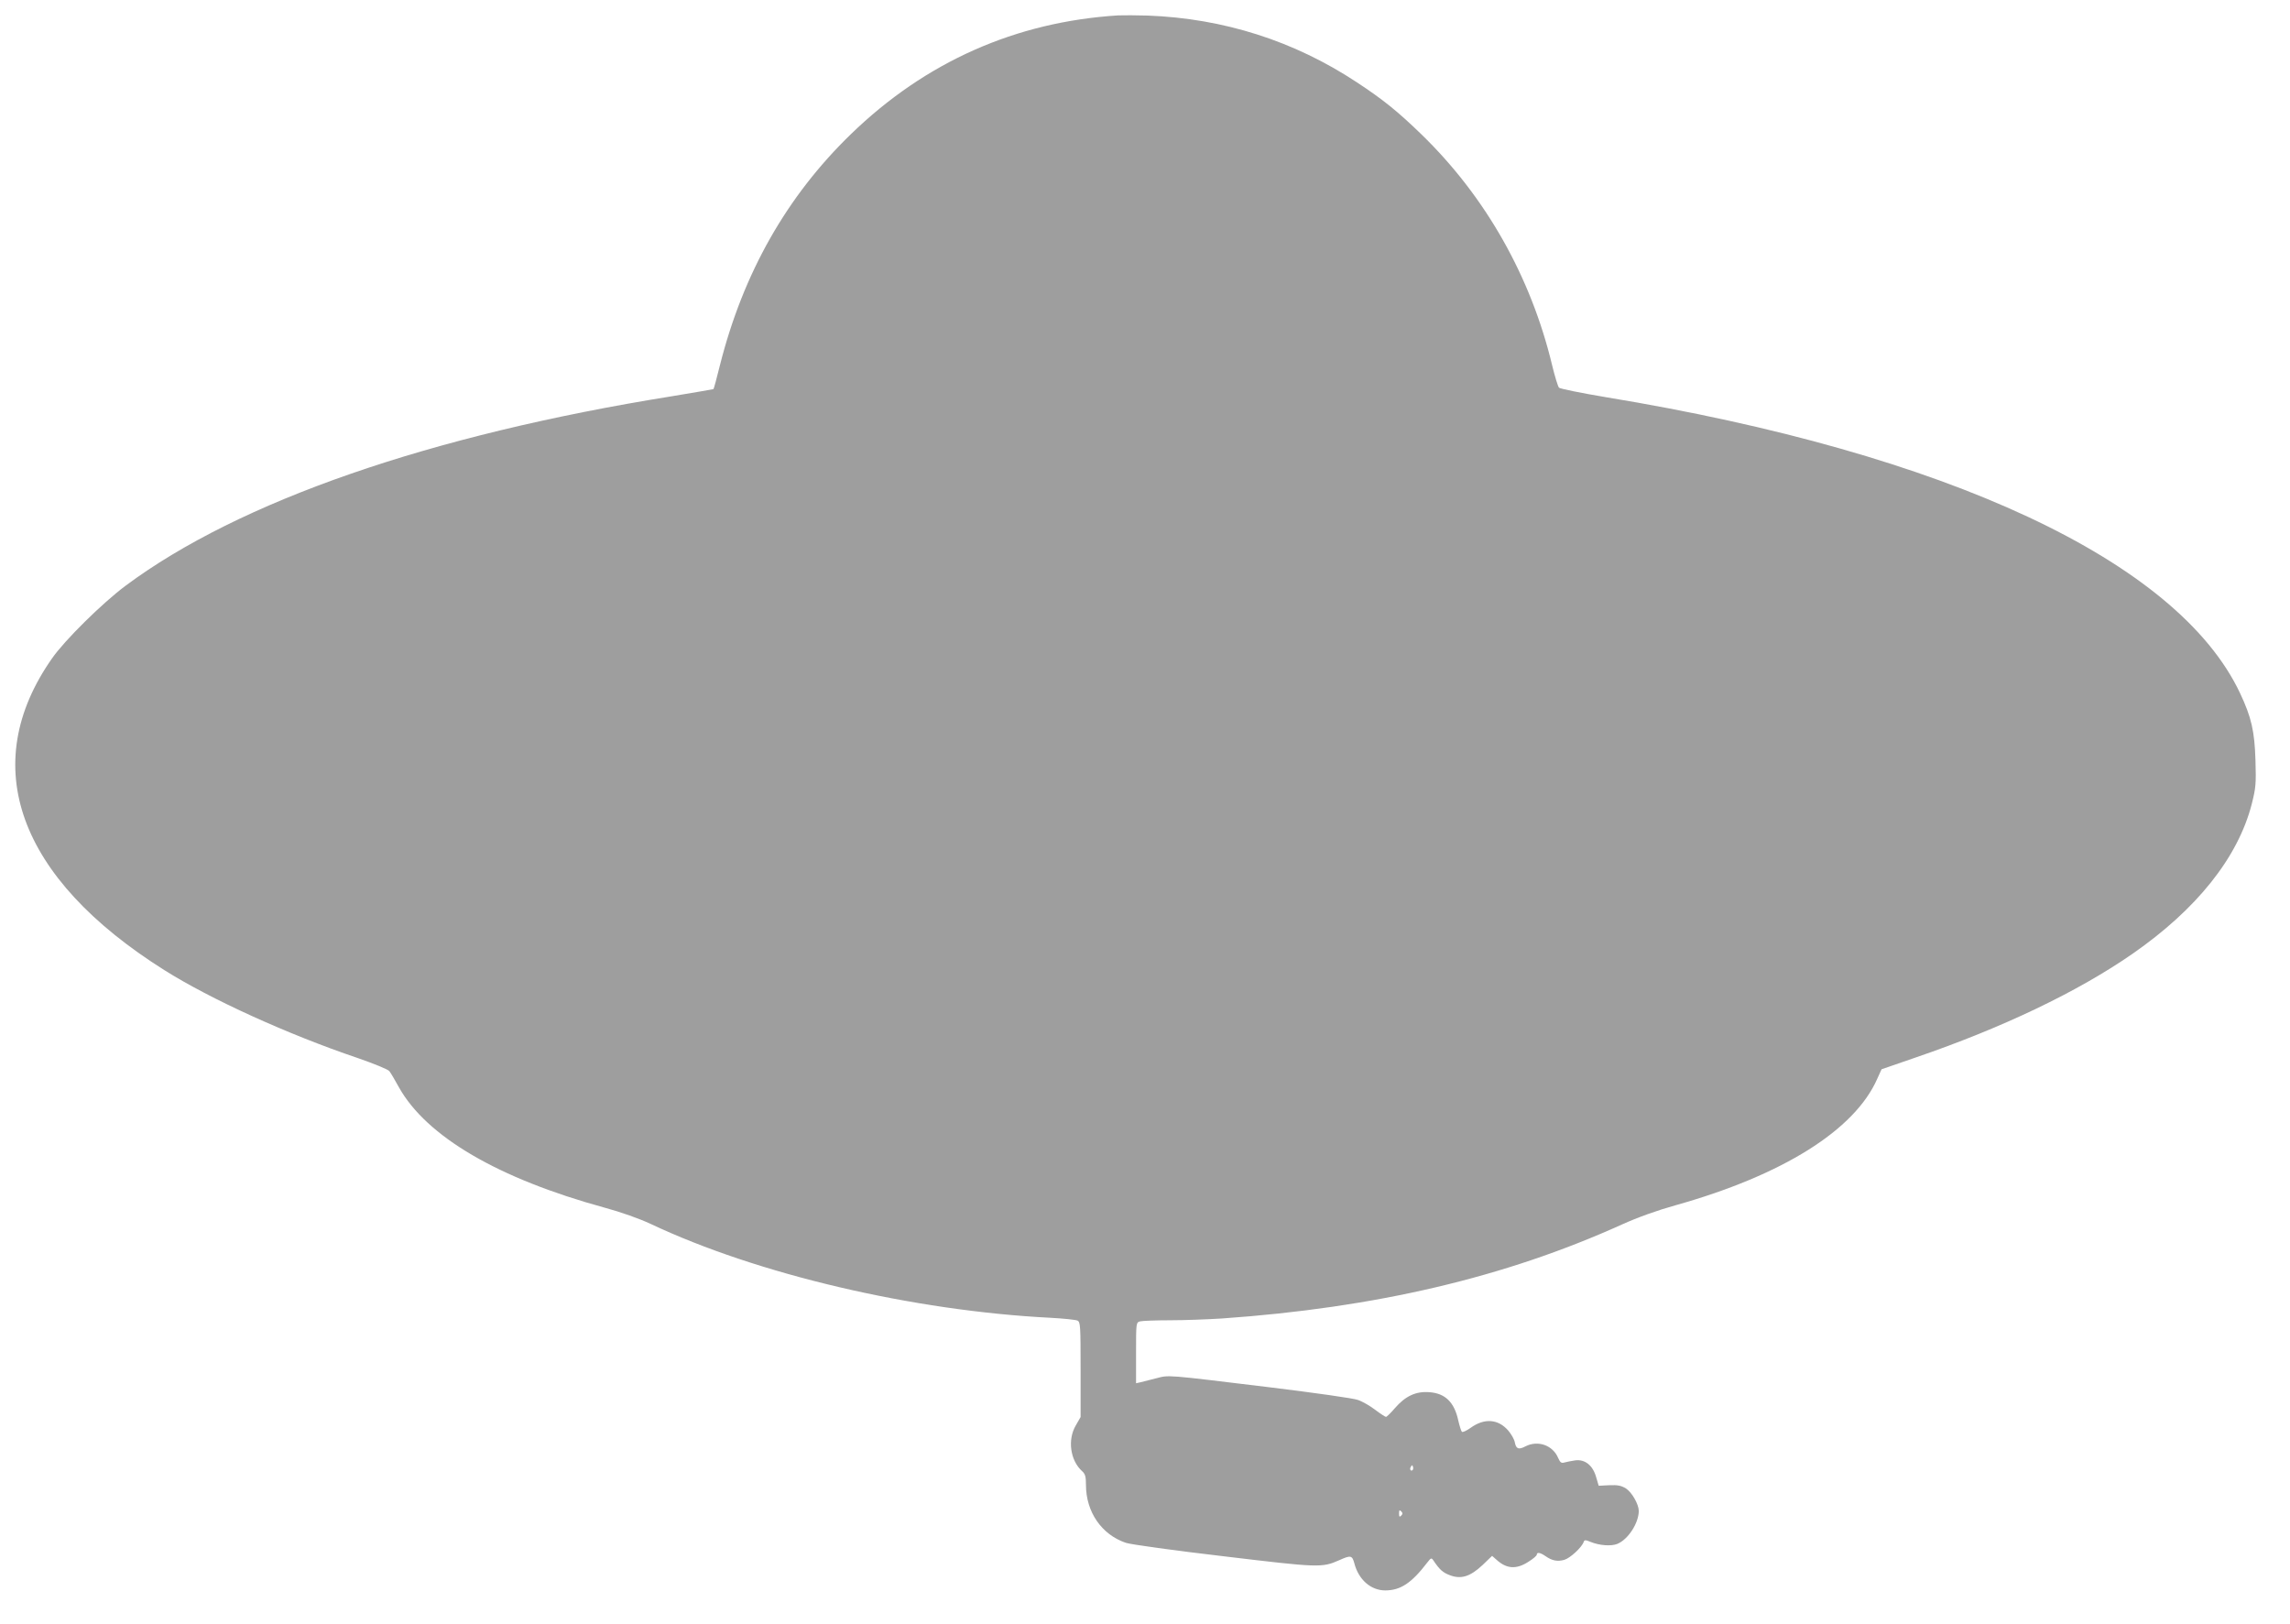
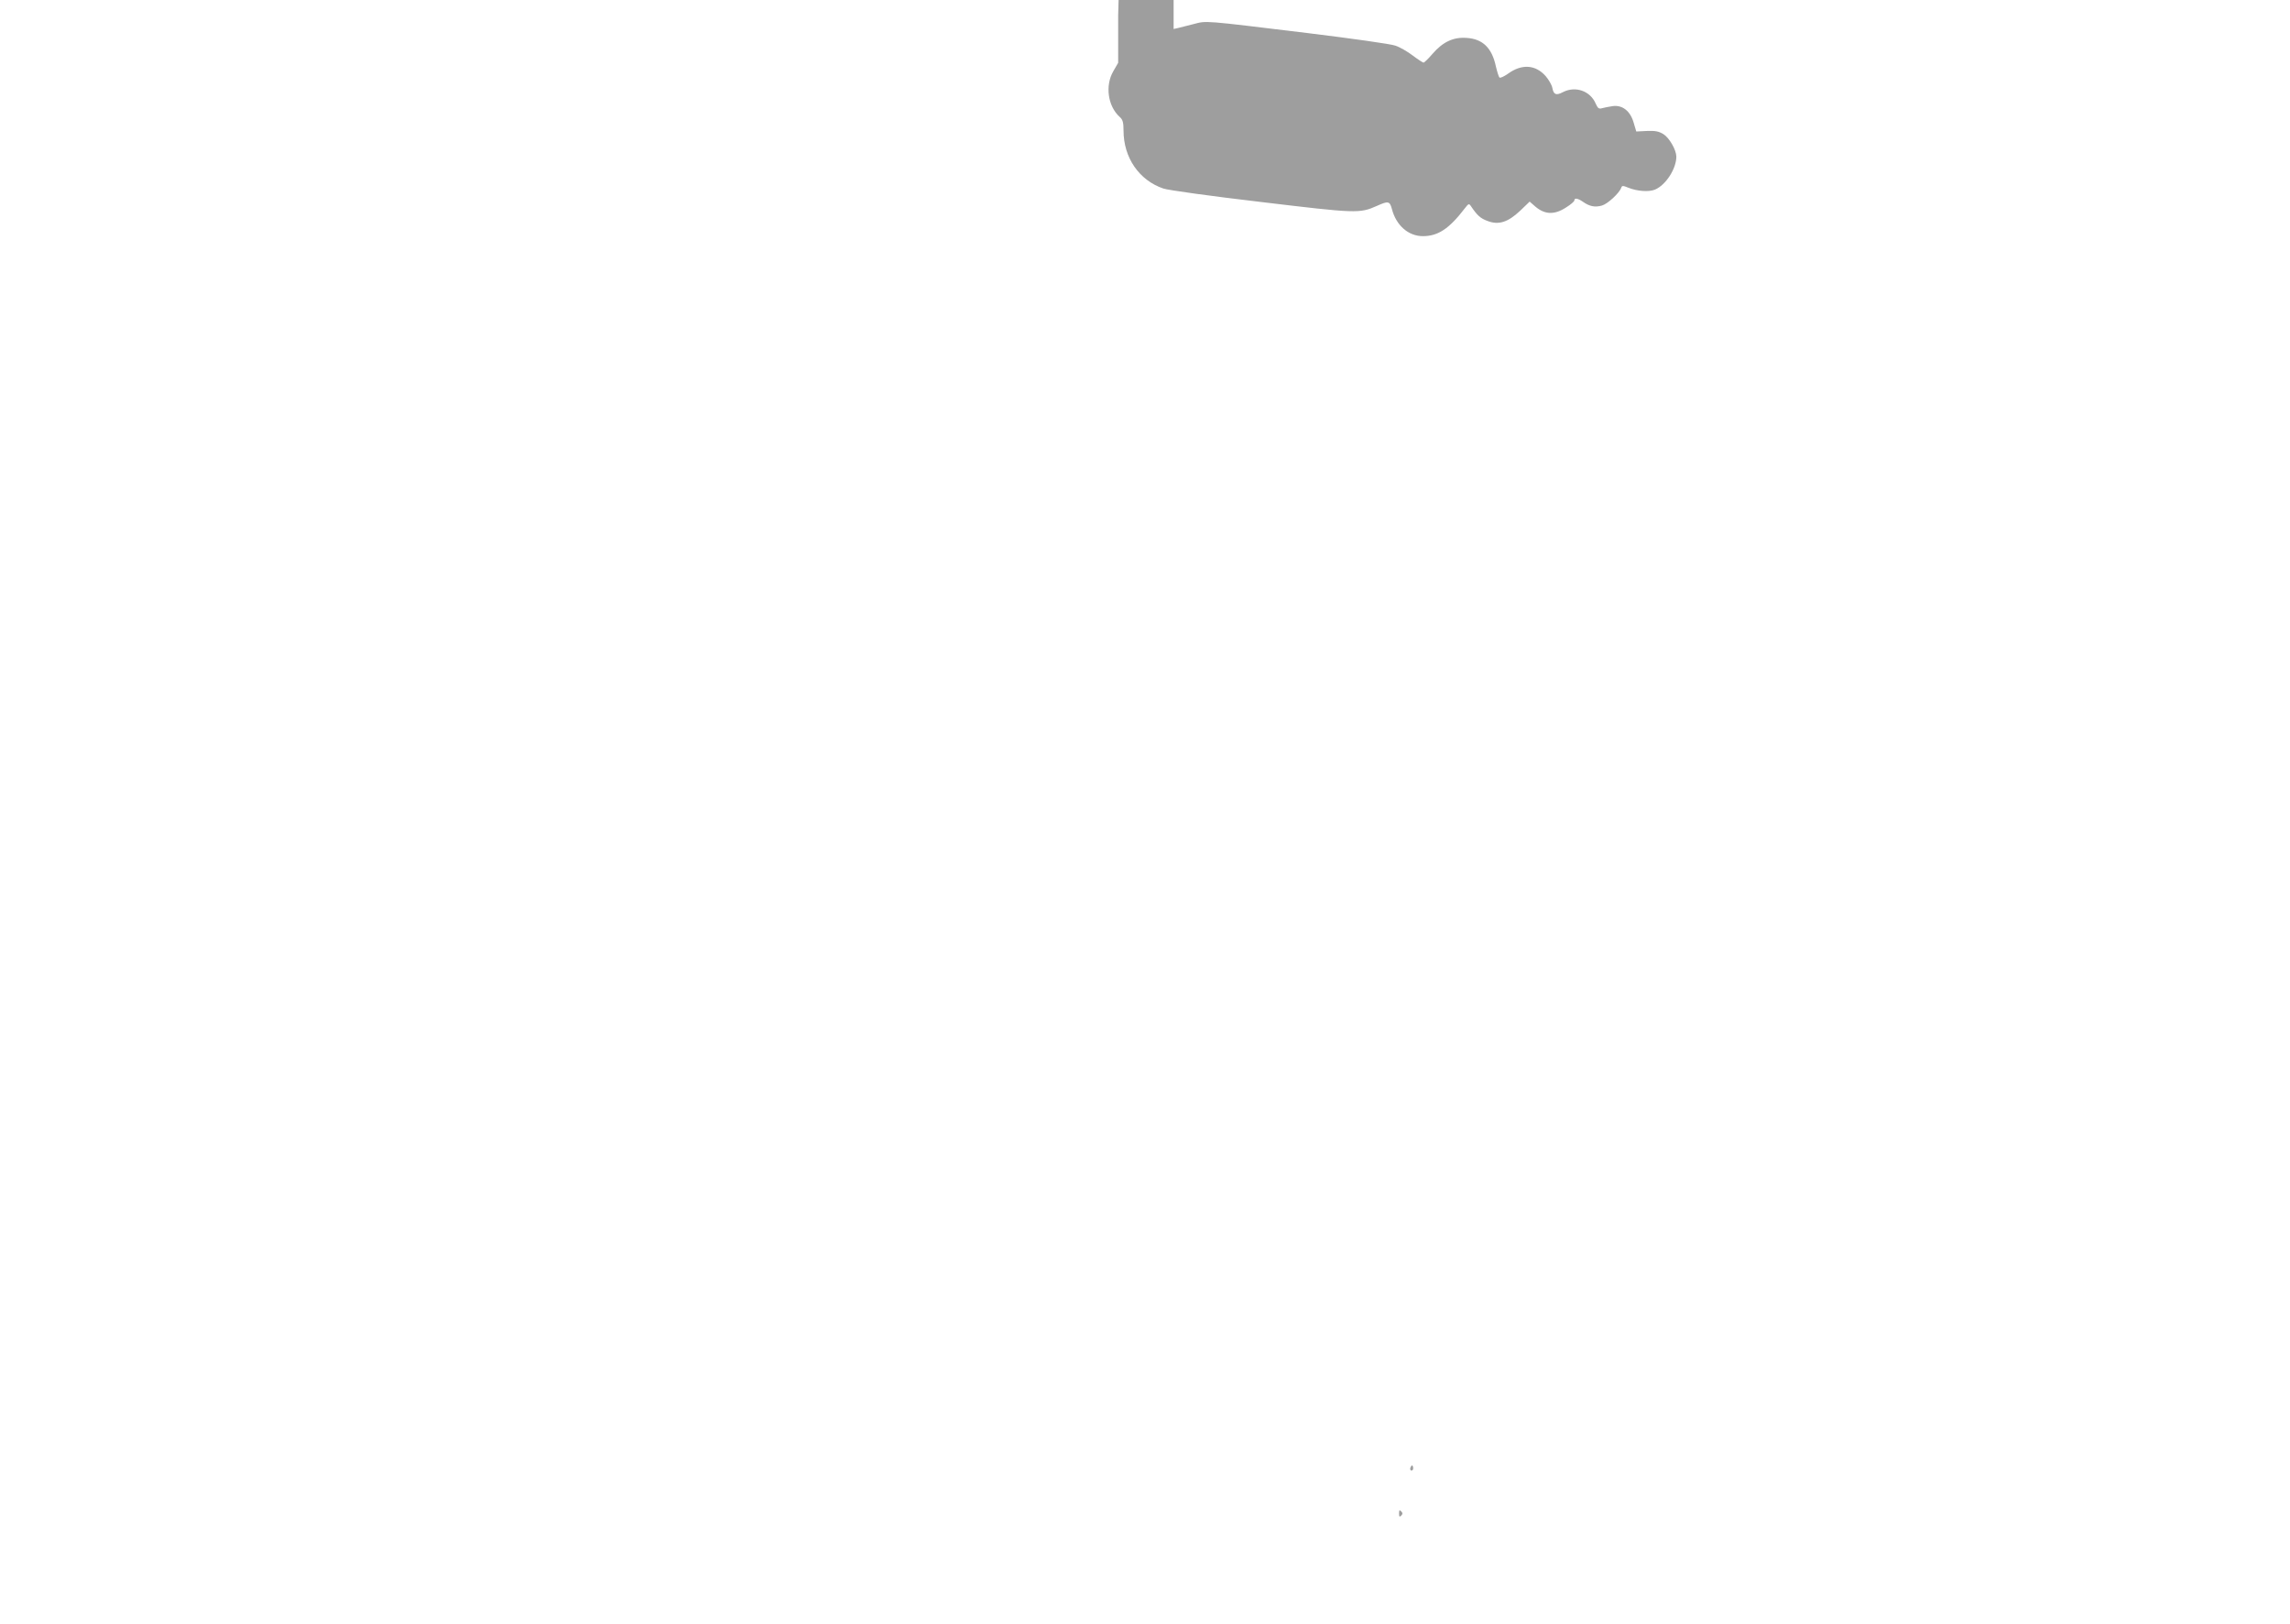
<svg xmlns="http://www.w3.org/2000/svg" version="1.0" width="1280pt" height="908pt" viewBox="0 0 1280 908" preserveAspectRatio="xMidYMid meet">
  <g transform="translate(0,908) scale(0.1,-0.1)" fill="#9e9e9e" stroke="none">
-     <path d="M6250 8994 c-573 -36 -1076 -259 -1494 -664 -358 -347 -601 -775 -731 -1288 -18 -74 -35 -135 -37 -137 -2 -1 -106 -19 -233 -40 -1353 -217 -2419 -587 -3053 -1059 -130 -97 -340 -304 -411 -406 -419 -597 -192 -1227 628 -1743 259 -163 690 -359 1080 -491 90 -31 170 -64 177 -73 8 -10 32 -51 54 -91 154 -275 555 -510 1151 -673 89 -24 193 -61 255 -90 597 -282 1468 -486 2234 -525 74 -4 143 -11 153 -16 16 -8 17 -31 17 -274 l0 -265 -27 -47 c-47 -80 -31 -196 36 -256 17 -15 21 -31 21 -76 0 -151 87 -278 223 -324 26 -9 271 -43 545 -75 534 -64 551 -65 648 -22 64 29 72 27 84 -17 24 -93 93 -152 173 -152 85 0 147 41 235 156 21 27 23 28 35 10 34 -50 51 -66 91 -81 62 -24 114 -8 183 57 l53 51 23 -20 c57 -53 112 -57 180 -13 26 16 47 34 47 40 0 15 19 12 48 -8 37 -26 67 -32 106 -21 32 9 98 70 108 100 4 12 10 12 39 0 49 -20 115 -25 149 -11 61 25 120 117 120 185 -1 38 -39 104 -72 125 -26 16 -46 20 -93 18 l-59 -3 -14 47 c-18 66 -62 102 -117 95 -22 -3 -49 -9 -61 -12 -17 -5 -23 0 -34 24 -30 73 -114 102 -184 66 -38 -20 -52 -14 -59 23 -3 17 -20 46 -37 66 -57 65 -134 70 -211 14 -23 -16 -44 -26 -48 -21 -4 4 -13 33 -20 63 -22 102 -73 152 -162 158 -75 6 -134 -22 -192 -89 -23 -27 -46 -49 -50 -49 -4 0 -32 18 -61 40 -29 22 -72 47 -97 55 -24 9 -244 40 -489 70 -594 72 -563 70 -640 50 -36 -9 -75 -19 -87 -22 l-23 -5 0 170 c0 168 0 170 23 176 12 3 87 6 167 6 80 0 210 5 290 10 858 60 1580 229 2235 525 88 40 200 80 301 108 598 168 1001 420 1127 707 l24 53 194 67 c484 166 902 366 1208 578 359 249 590 538 667 837 23 91 25 113 21 245 -5 164 -23 241 -86 375 -348 739 -1637 1341 -3546 1655 -137 23 -255 47 -261 53 -6 7 -23 62 -38 124 -119 497 -373 945 -732 1293 -131 127 -214 194 -360 290 -350 231 -744 357 -1169 373 -60 2 -135 2 -165 1z m1646 -8131 c-10 -10 -19 5 -10 18 6 11 8 11 12 0 2 -7 1 -15 -2 -18z m-64 -255 c-9 -9 -12 -7 -12 12 0 19 3 21 12 12 9 -9 9 -15 0 -24z" />
+     <path d="M6250 8994 l0 -265 -27 -47 c-47 -80 -31 -196 36 -256 17 -15 21 -31 21 -76 0 -151 87 -278 223 -324 26 -9 271 -43 545 -75 534 -64 551 -65 648 -22 64 29 72 27 84 -17 24 -93 93 -152 173 -152 85 0 147 41 235 156 21 27 23 28 35 10 34 -50 51 -66 91 -81 62 -24 114 -8 183 57 l53 51 23 -20 c57 -53 112 -57 180 -13 26 16 47 34 47 40 0 15 19 12 48 -8 37 -26 67 -32 106 -21 32 9 98 70 108 100 4 12 10 12 39 0 49 -20 115 -25 149 -11 61 25 120 117 120 185 -1 38 -39 104 -72 125 -26 16 -46 20 -93 18 l-59 -3 -14 47 c-18 66 -62 102 -117 95 -22 -3 -49 -9 -61 -12 -17 -5 -23 0 -34 24 -30 73 -114 102 -184 66 -38 -20 -52 -14 -59 23 -3 17 -20 46 -37 66 -57 65 -134 70 -211 14 -23 -16 -44 -26 -48 -21 -4 4 -13 33 -20 63 -22 102 -73 152 -162 158 -75 6 -134 -22 -192 -89 -23 -27 -46 -49 -50 -49 -4 0 -32 18 -61 40 -29 22 -72 47 -97 55 -24 9 -244 40 -489 70 -594 72 -563 70 -640 50 -36 -9 -75 -19 -87 -22 l-23 -5 0 170 c0 168 0 170 23 176 12 3 87 6 167 6 80 0 210 5 290 10 858 60 1580 229 2235 525 88 40 200 80 301 108 598 168 1001 420 1127 707 l24 53 194 67 c484 166 902 366 1208 578 359 249 590 538 667 837 23 91 25 113 21 245 -5 164 -23 241 -86 375 -348 739 -1637 1341 -3546 1655 -137 23 -255 47 -261 53 -6 7 -23 62 -38 124 -119 497 -373 945 -732 1293 -131 127 -214 194 -360 290 -350 231 -744 357 -1169 373 -60 2 -135 2 -165 1z m1646 -8131 c-10 -10 -19 5 -10 18 6 11 8 11 12 0 2 -7 1 -15 -2 -18z m-64 -255 c-9 -9 -12 -7 -12 12 0 19 3 21 12 12 9 -9 9 -15 0 -24z" />
  </g>
</svg>